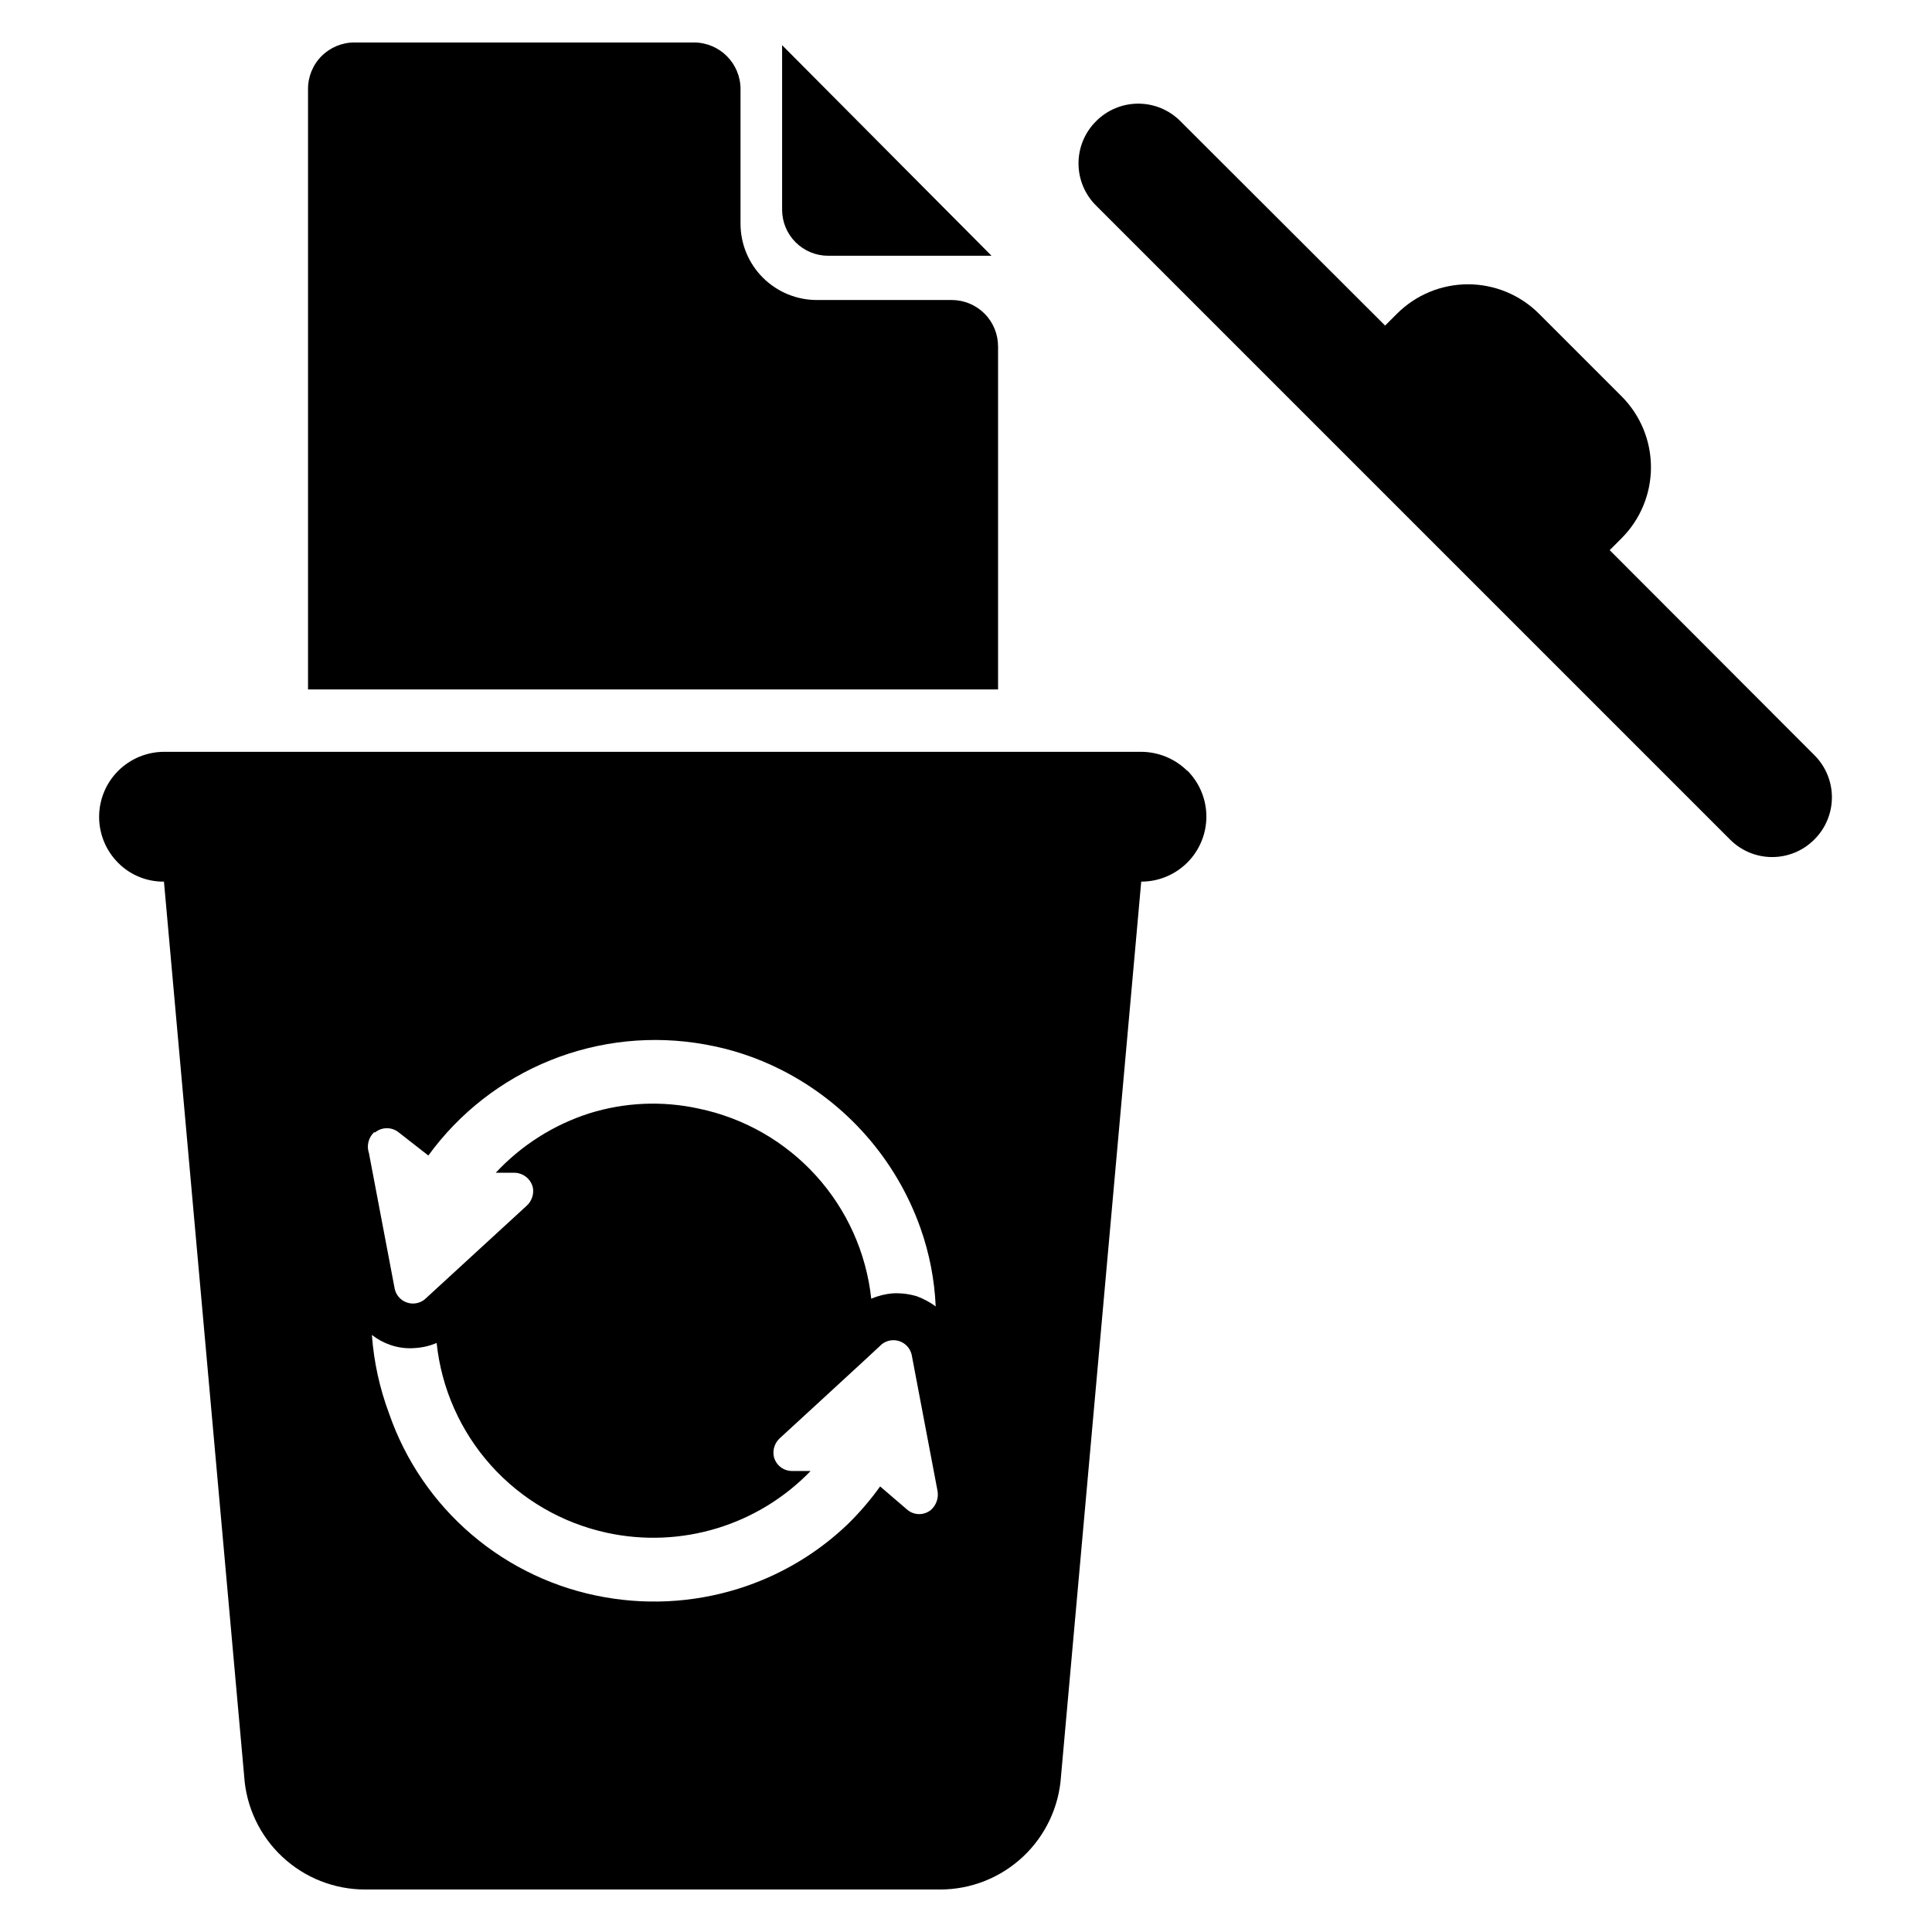
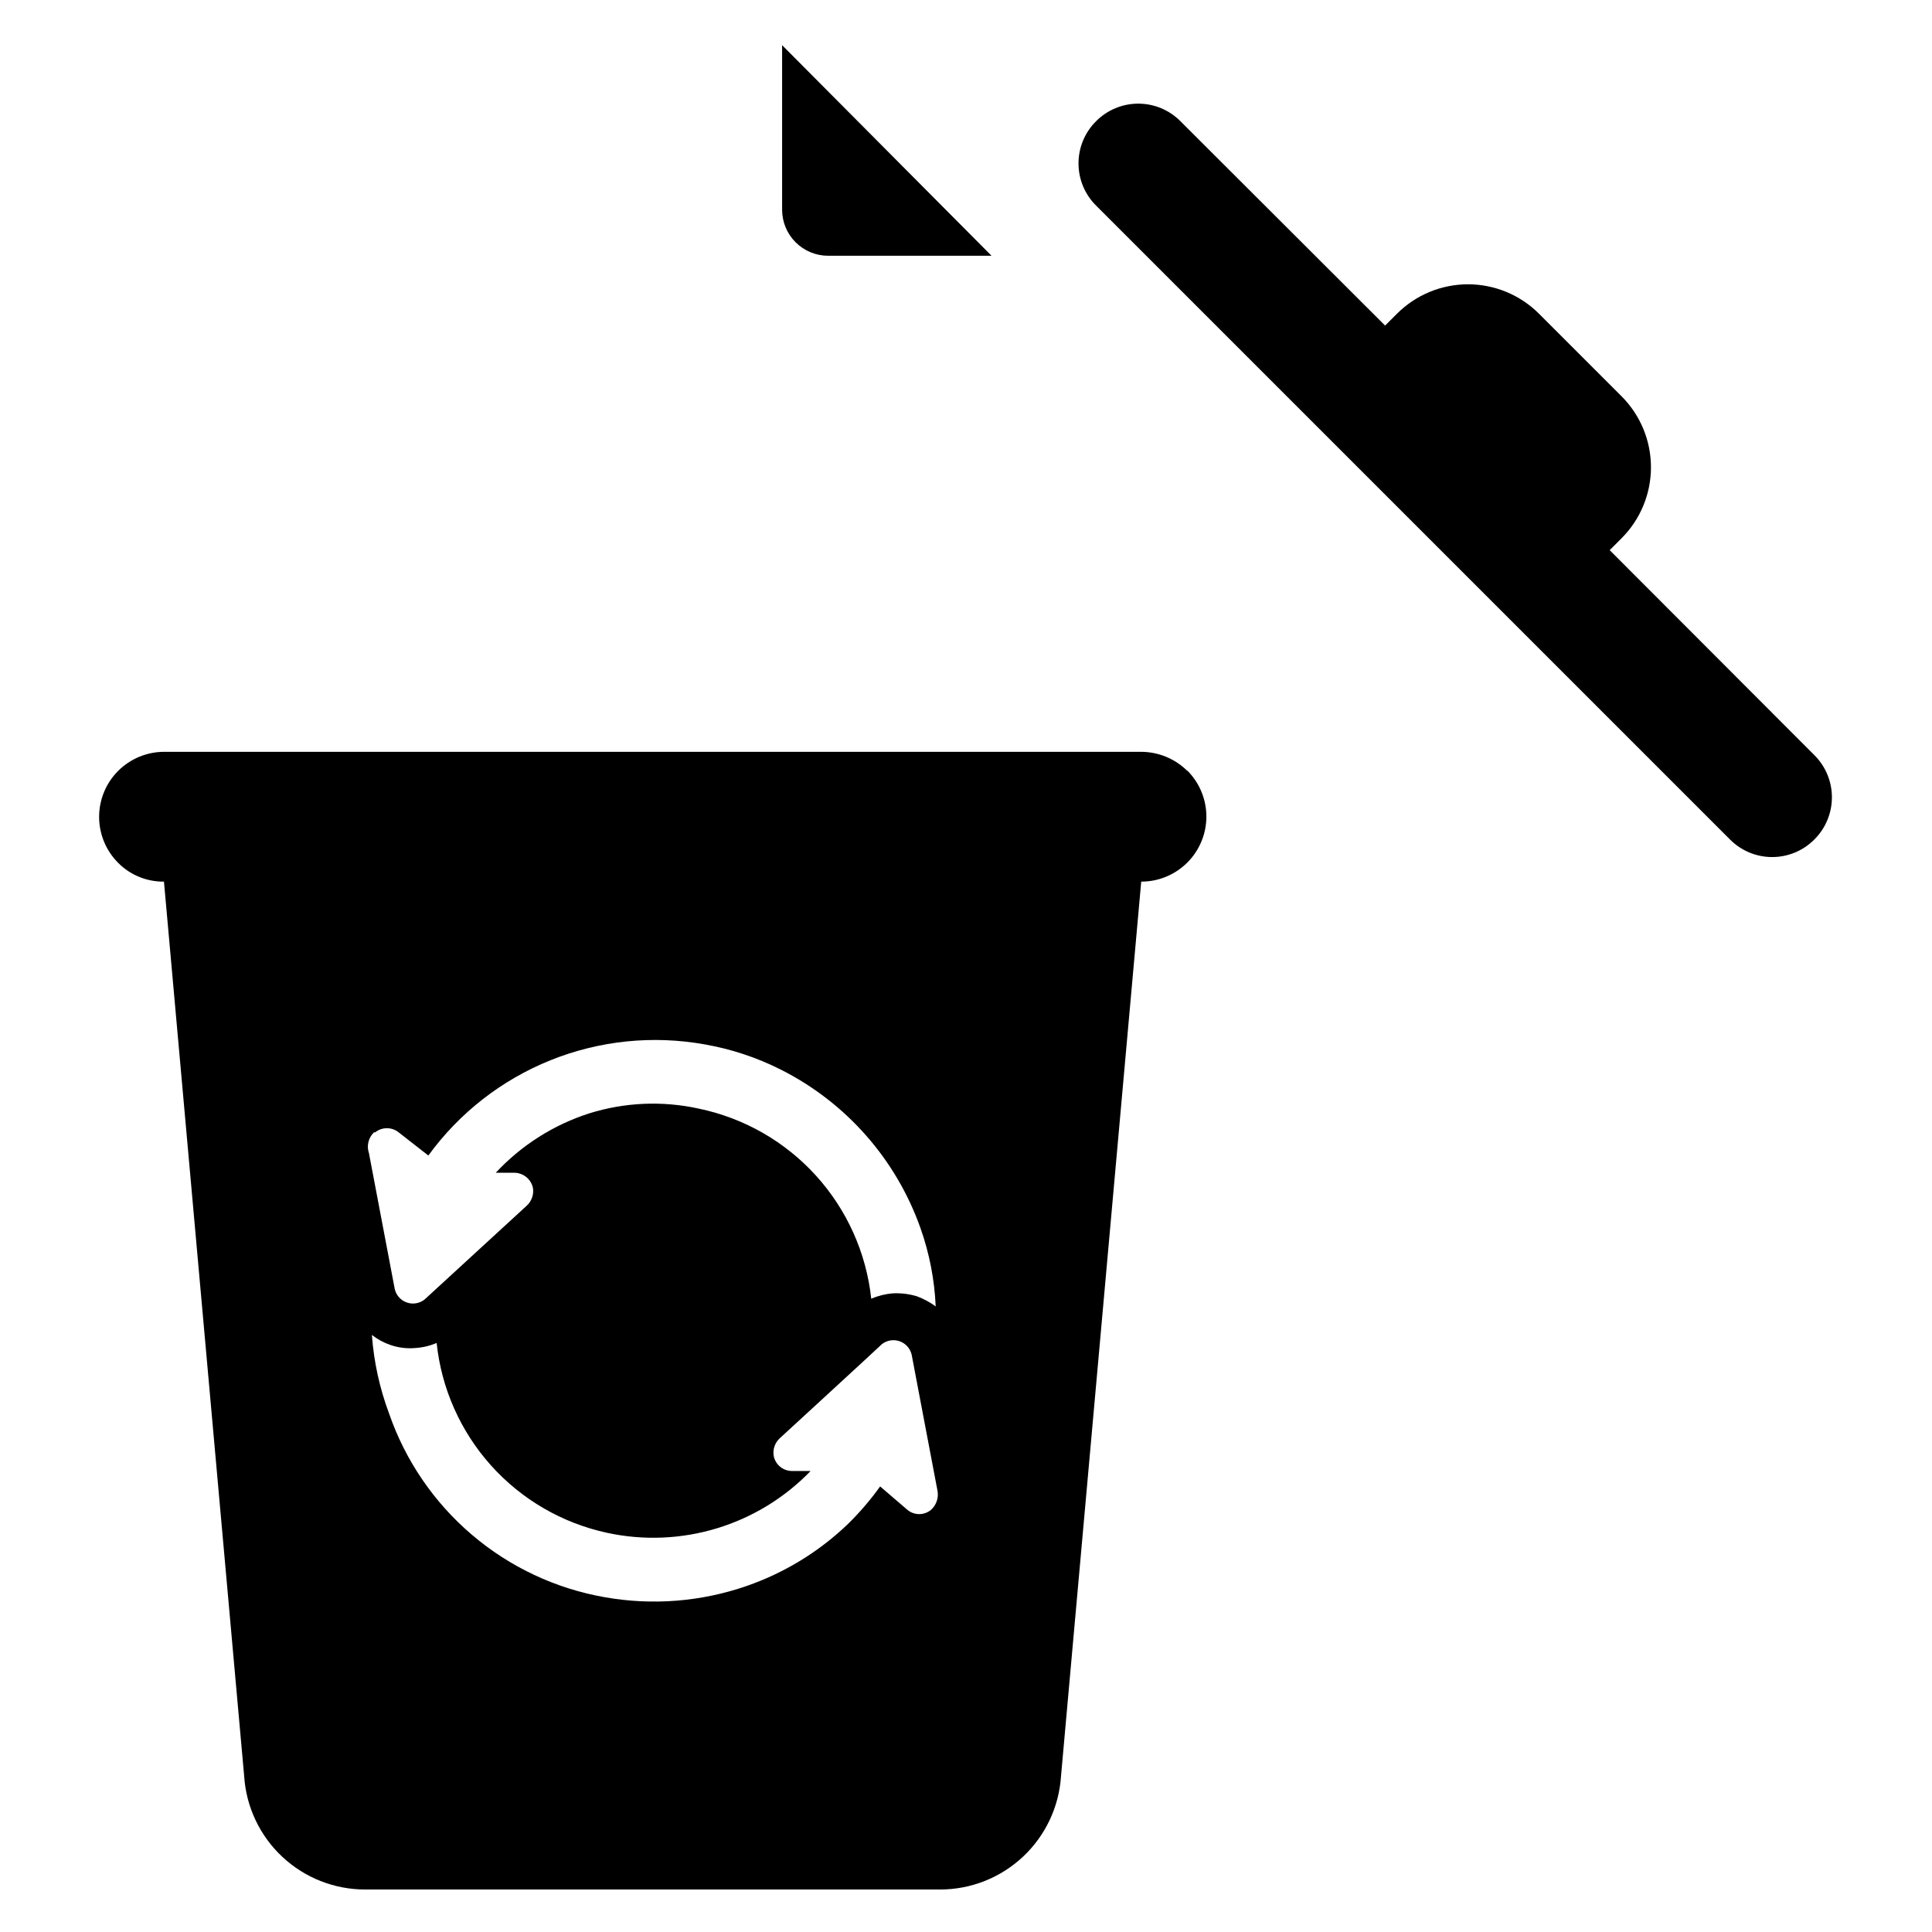
<svg xmlns="http://www.w3.org/2000/svg" fill="#000000" width="800px" height="800px" version="1.1" viewBox="144 144 512 512">
  <g>
    <path d="m624.82 344.11-54.238-54.316 3.148-3.148c4.988-4.988 7.793-11.758 7.793-18.812 0-7.059-2.805-13.824-7.793-18.816l-21.883-21.883c-4.992-4.988-11.758-7.793-18.816-7.793-7.055 0-13.824 2.805-18.812 7.793l-3.148 3.148-54.238-54.16c-2.957-2.981-6.981-4.656-11.18-4.656s-8.223 1.676-11.18 4.656c-2.981 2.957-4.656 6.981-4.656 11.18s1.676 8.223 4.656 11.18l167.99 167.99c2.953 2.981 6.981 4.656 11.176 4.656 4.199 0 8.223-1.676 11.18-4.656 2.981-2.957 4.656-6.981 4.656-11.18 0-4.199-1.676-8.223-4.656-11.18z" />
    <path d="m363.47 211.78h43.297l-55.5-55.812v43.613c0 3.234 1.285 6.34 3.574 8.625 2.289 2.289 5.391 3.574 8.629 3.574z" />
-     <path d="m408.5 235.87v90.844h-182.87v-159.02c-0.043-3.297 1.242-6.473 3.57-8.812 2.324-2.34 5.492-3.648 8.789-3.625h89.977c6.797 0.043 12.281 5.562 12.281 12.359v35.582c-0.02 5.406 2.121 10.594 5.953 14.41s9.027 5.941 14.434 5.898h35.66c3.258 0.02 6.375 1.336 8.664 3.652 2.285 2.316 3.559 5.449 3.539 8.707z" />
    <path d="m458.64 348.28c-3.25-3.211-7.633-5.019-12.199-5.039h-258.99c-4.566 0.016-8.941 1.84-12.164 5.078-3.223 3.238-5.027 7.621-5.019 12.191 0.008 4.566 1.828 8.945 5.062 12.172 3.207 3.219 7.578 5.008 12.121 4.957l21.254 237.03c0.52 8.145 4.121 15.785 10.074 21.371 5.949 5.586 13.805 8.695 21.965 8.699h152.4c8.164-0.004 16.016-3.113 21.969-8.699 5.949-5.586 9.551-13.227 10.07-21.371l21.254-237.03h0.004c4.574 0.008 8.965-1.809 12.203-5.043 3.238-3.234 5.059-7.621 5.059-12.199-0.004-4.574-1.824-8.965-5.062-12.199zm-81.395 189.64c-2.606 3.637-5.531 7.035-8.738 10.152-7.609 7.246-16.684 12.773-26.609 16.219-12.082 4.195-25.035 5.223-37.629 2.988-12.996-2.273-25.152-7.984-35.199-16.539-10.051-8.555-17.629-19.641-21.949-32.109-2.512-6.699-4.047-13.723-4.566-20.859 1.492 1.164 3.168 2.066 4.957 2.676 2.102 0.719 4.328 0.988 6.535 0.789 1.953-0.117 3.871-0.57 5.668-1.34 1.266 12.066 6.309 23.422 14.406 32.457 8.102 9.031 18.844 15.277 30.699 17.844 19.625 4.269 40.059-1.926 54.004-16.371h-4.801c-2.363 0.059-4.438-1.555-4.961-3.859-0.352-1.805 0.277-3.66 1.652-4.879 0 0 27-24.797 27-24.875 1.332-1.039 3.098-1.328 4.691-0.77 1.59 0.555 2.789 1.883 3.184 3.523l6.848 36.055c0.371 1.891-0.289 3.84-1.73 5.117-1.805 1.488-4.414 1.488-6.219 0zm-133.82-93.836c1.812-1.461 4.402-1.461 6.219 0l7.871 6.141c8.215-11.301 19.445-20.055 32.41-25.266 12.961-5.207 27.129-6.652 40.879-4.176 7.008 1.227 13.801 3.481 20.152 6.691 17.289 8.719 30.547 23.777 36.996 42.035 2.356 6.664 3.707 13.641 4.016 20.703-1.52-1.117-3.191-2.019-4.961-2.676-2.09-0.633-4.273-0.898-6.453-0.785-1.953 0.172-3.863 0.648-5.668 1.414-1.312-12.156-6.445-23.582-14.664-32.637-8.219-9.051-19.098-15.266-31.074-17.742-9.602-2.106-19.586-1.668-28.969 1.258-9.477 3.039-18.016 8.461-24.797 15.746h4.805c2.391-0.027 4.484 1.605 5.035 3.934 0.316 1.82-0.34 3.668-1.73 4.883l-27 24.797c-1.332 1.035-3.098 1.324-4.688 0.77-1.594-0.559-2.793-1.887-3.184-3.527l-6.848-36.055-0.004 0.004c-0.66-1.941-0.141-4.09 1.34-5.512z" />
  </g>
</svg>